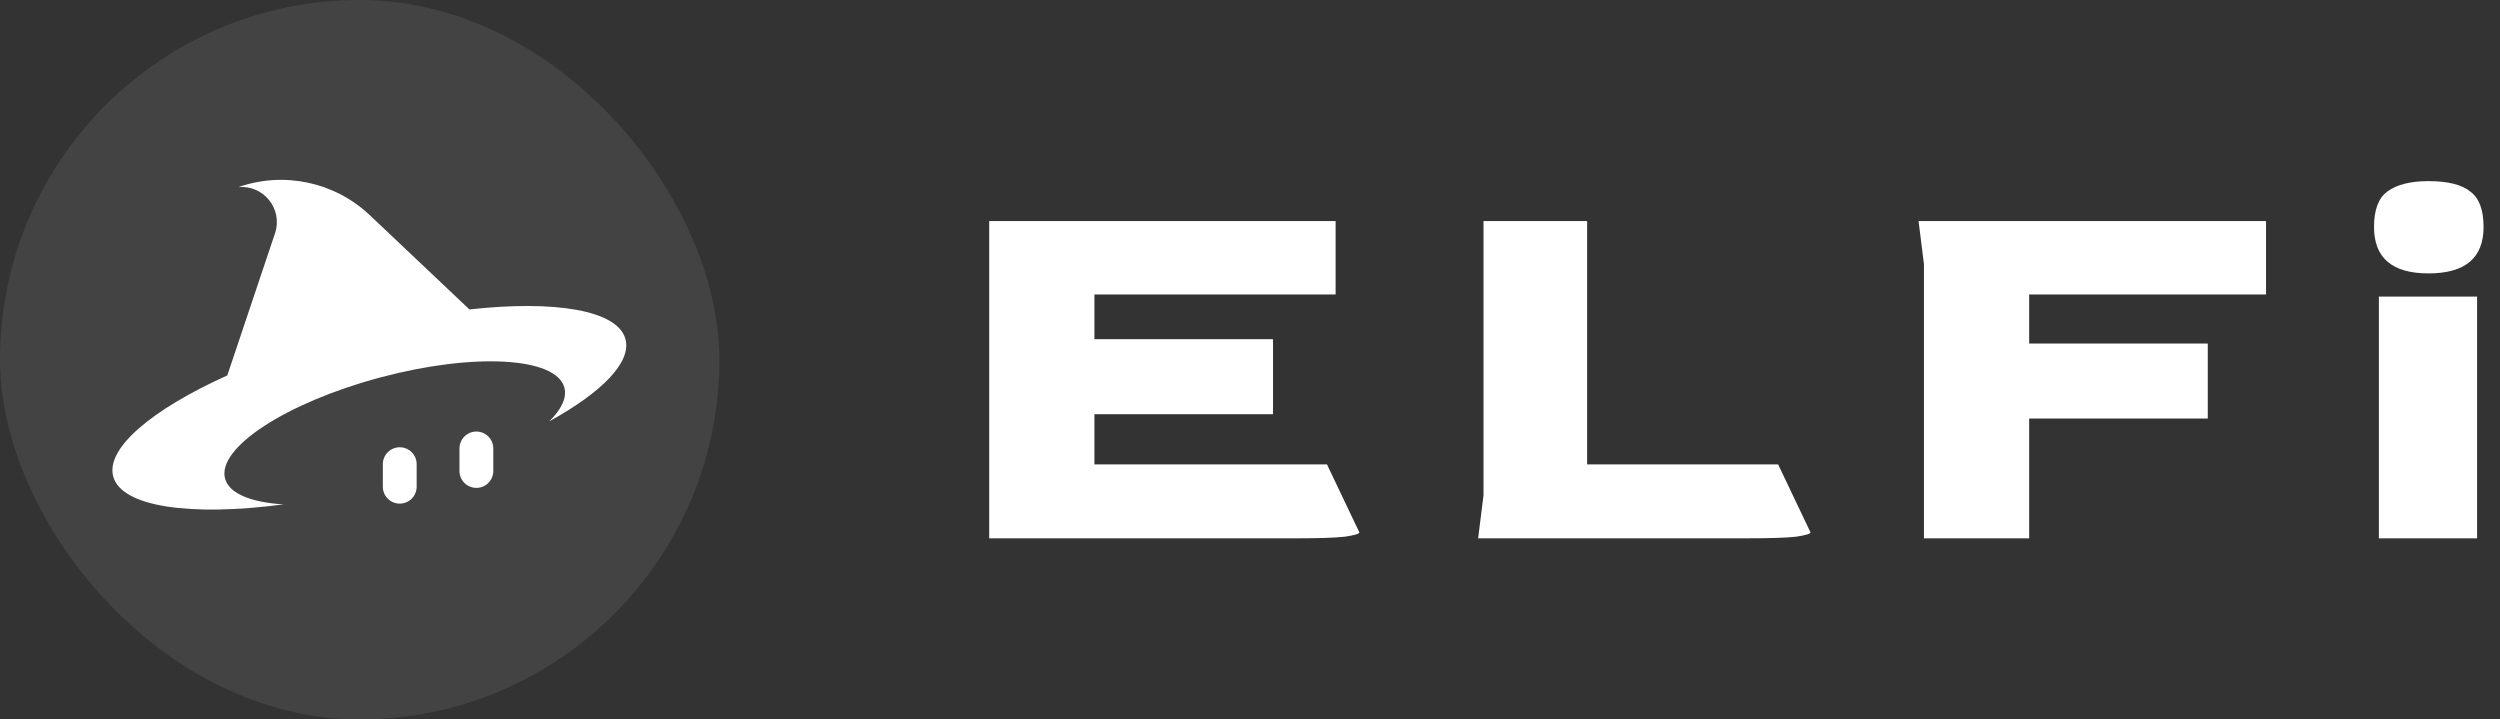
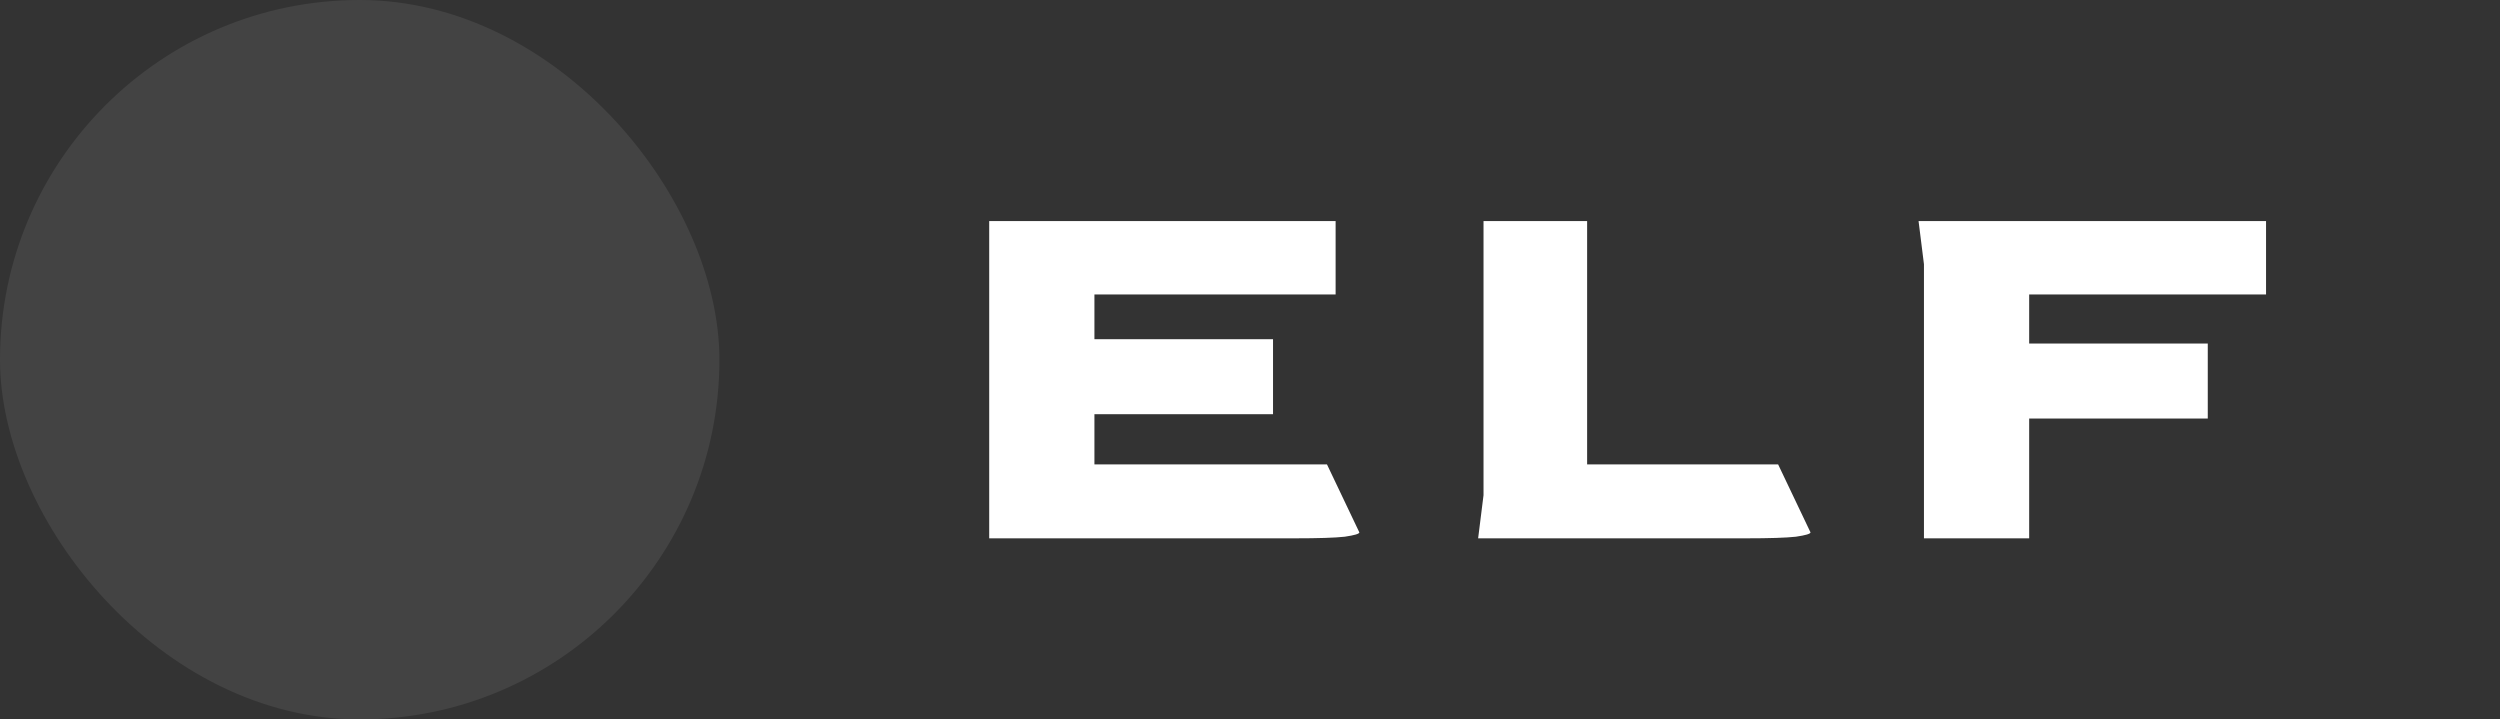
<svg xmlns="http://www.w3.org/2000/svg" width="139" height="40" viewBox="0 0 139 40" fill="none">
  <rect x="0" y="0" width="139" height="40" fill="#333333" stroke="none" />
  <rect width="40" height="40" rx="20" fill="white" fill-opacity="0.08" />
-   <path fill-rule="evenodd" clip-rule="evenodd" d="M20.562 11.965C18.608 10.116 15.785 9.515 13.248 10.406C14.657 10.266 15.742 11.627 15.291 12.97L12.638 20.873C8.462 22.758 5.874 24.918 6.295 26.489C6.751 28.191 10.612 28.727 15.764 28.044C13.96 27.932 12.737 27.445 12.513 26.608C12.056 24.903 15.909 22.389 21.119 20.993C26.33 19.597 30.924 19.847 31.38 21.552C31.53 22.112 31.215 22.76 30.54 23.426C33.449 21.825 35.121 20.144 34.777 18.857C34.344 17.243 30.852 16.678 26.101 17.205L20.562 11.965ZM25.547 24.934C25.547 24.415 25.968 23.994 26.487 23.994C27.006 23.994 27.427 24.415 27.427 24.934V26.187C27.427 26.706 27.006 27.127 26.487 27.127C25.968 27.127 25.547 26.706 25.547 26.187V24.934ZM22.226 24.868C21.707 24.868 21.286 25.289 21.286 25.808V27.061C21.286 27.58 21.707 28.001 22.226 28.001C22.745 28.001 23.166 27.58 23.166 27.061V25.808C23.166 25.289 22.745 24.868 22.226 24.868Z" fill="white" />
-   <path d="M135.026 15.201C133.006 15.201 131.996 14.341 131.996 12.621C131.996 11.661 132.246 11.001 132.746 10.641C133.266 10.261 134.026 10.071 135.026 10.071C136.086 10.071 136.856 10.261 137.336 10.641C137.836 11.001 138.086 11.661 138.086 12.621C138.086 14.341 137.066 15.201 135.026 15.201ZM132.266 29.931V16.491H137.726V29.931H132.266Z" fill="white" />
  <path d="M106.972 29.931V14.691L106.672 12.291H125.992V16.371H112.822V19.101H122.752V23.271H112.822V29.931H106.972Z" fill="white" />
  <path d="M82.184 29.931L82.484 27.531V12.291H88.244V25.821H98.864L100.664 29.601C100.664 29.681 100.394 29.761 99.854 29.841C99.314 29.901 98.384 29.931 97.064 29.931H82.184Z" fill="white" />
  <path d="M55 29.931V12.291H74.26V16.371H60.85V18.861H70.78V23.031H60.85V25.821H73.78L75.58 29.601C75.58 29.681 75.31 29.761 74.77 29.841C74.23 29.901 73.3 29.931 71.98 29.931H55Z" fill="white" />
</svg>